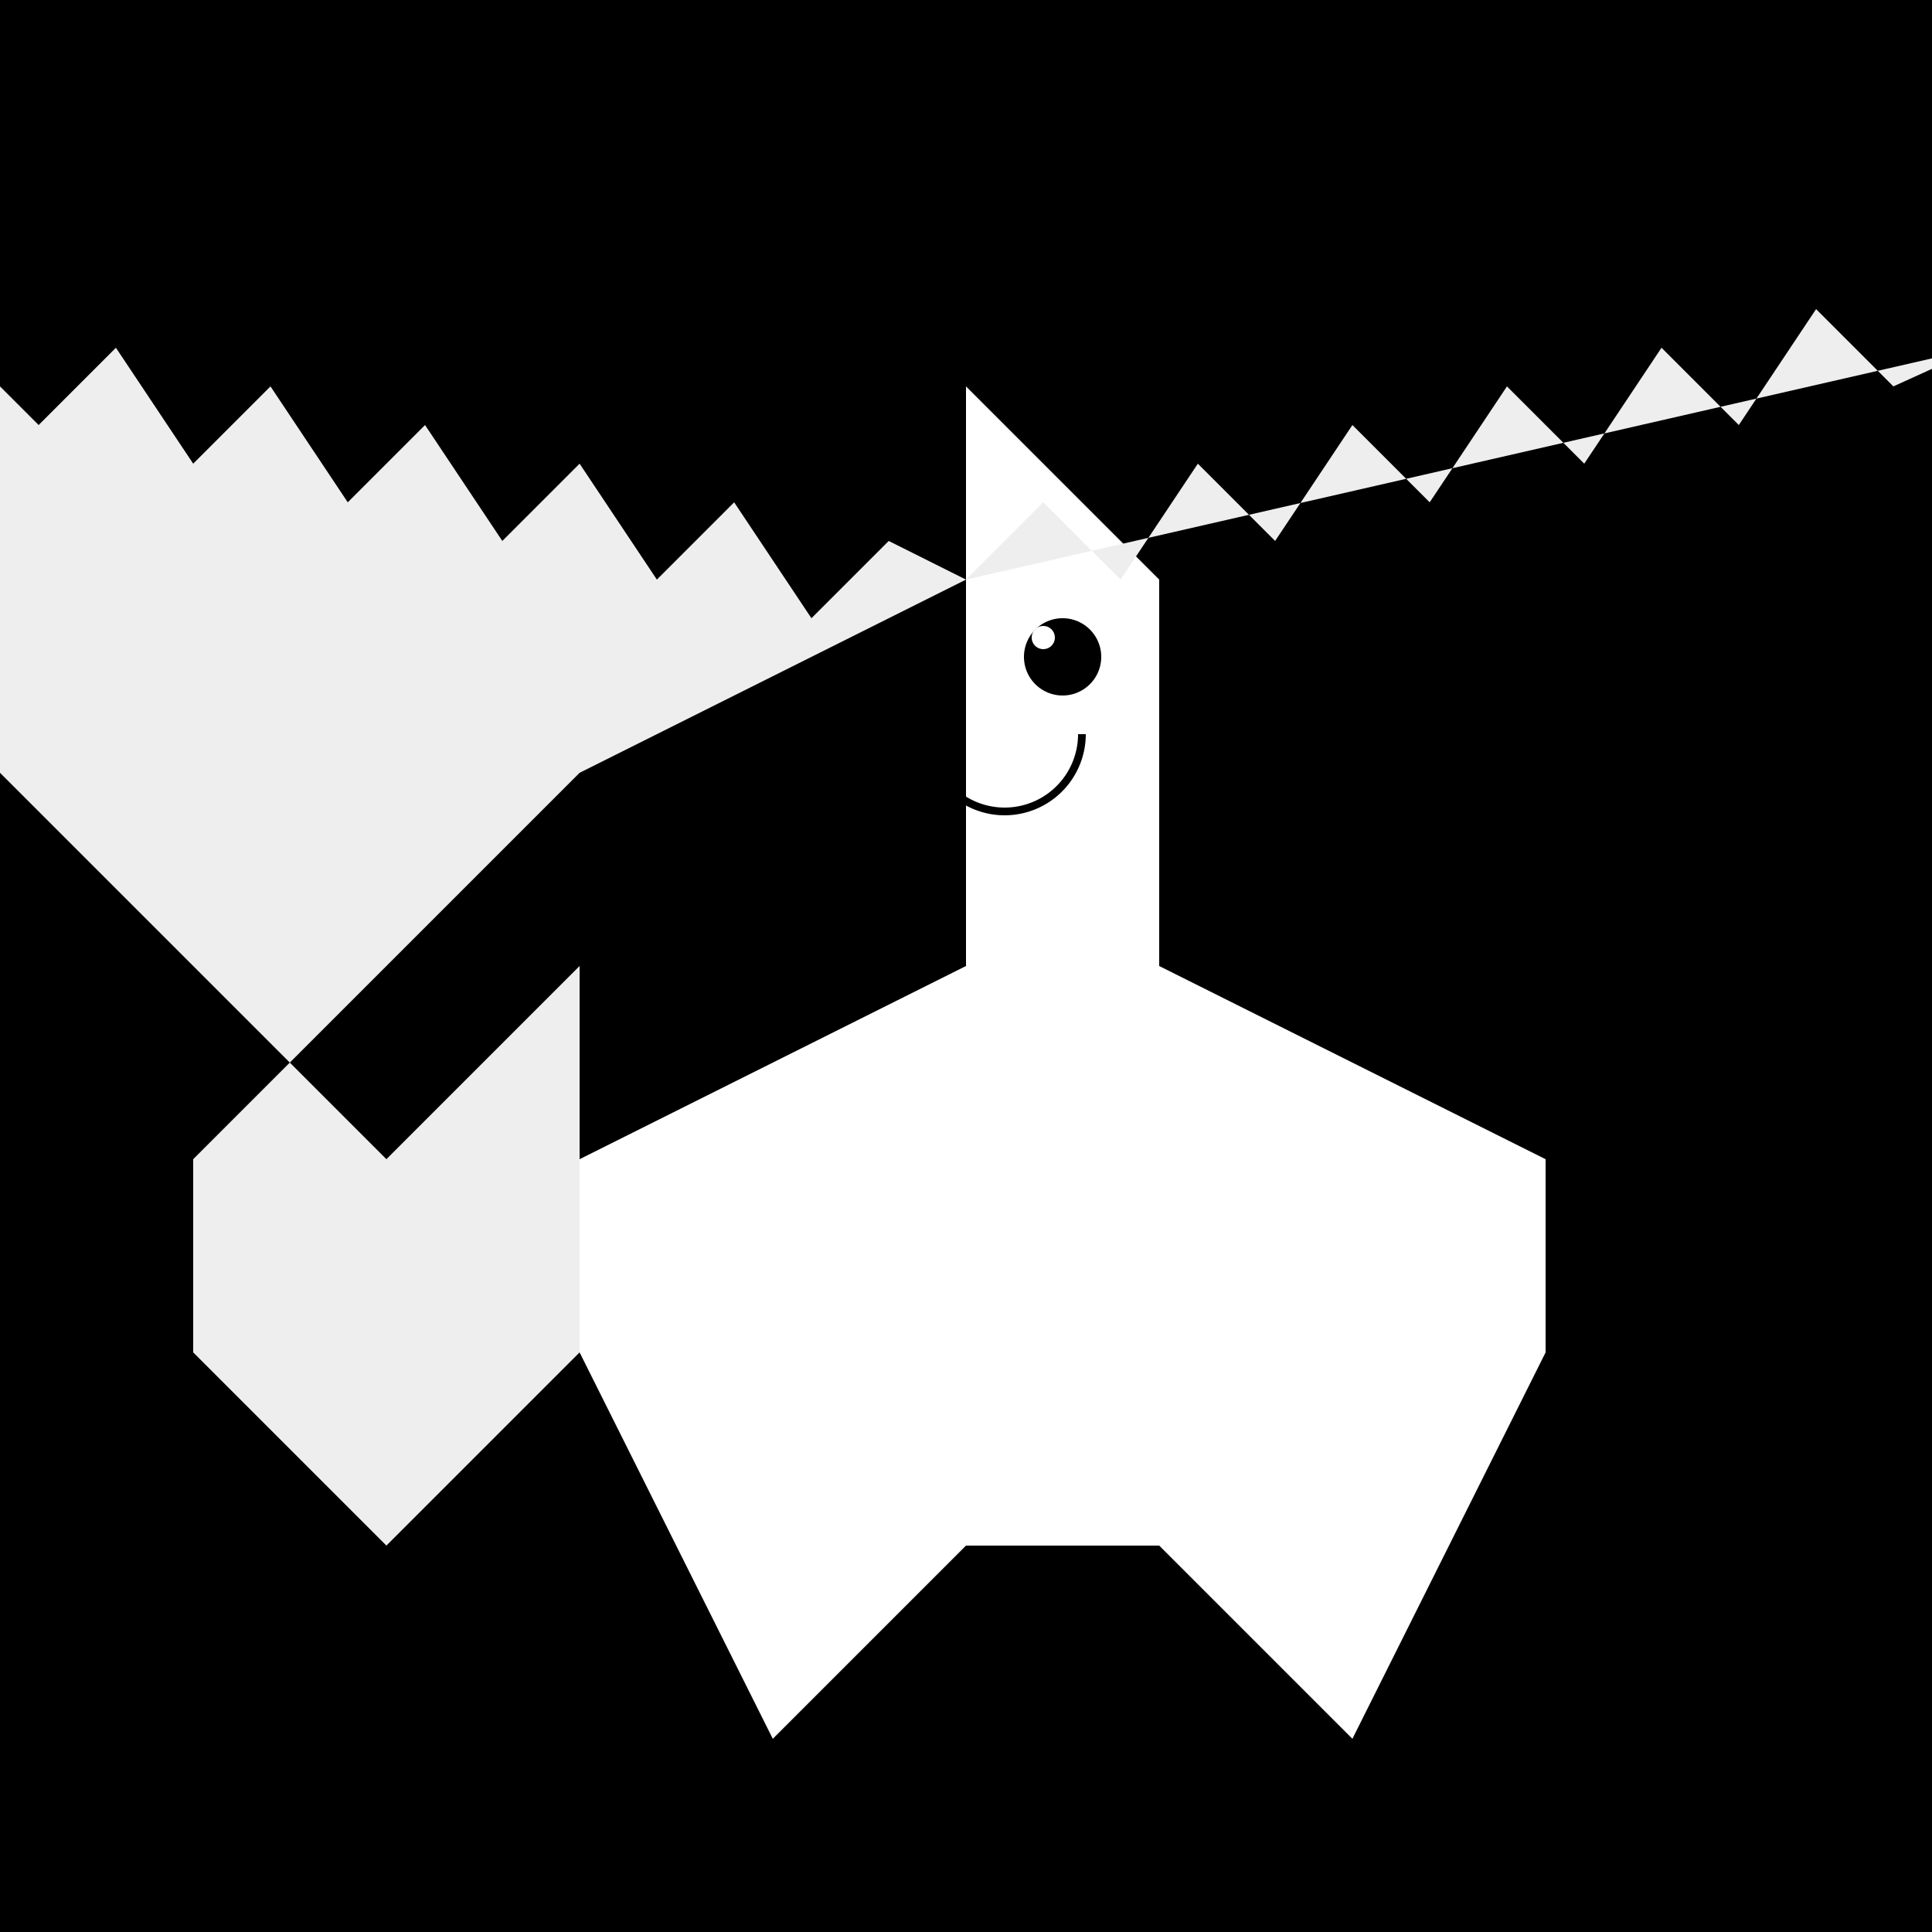
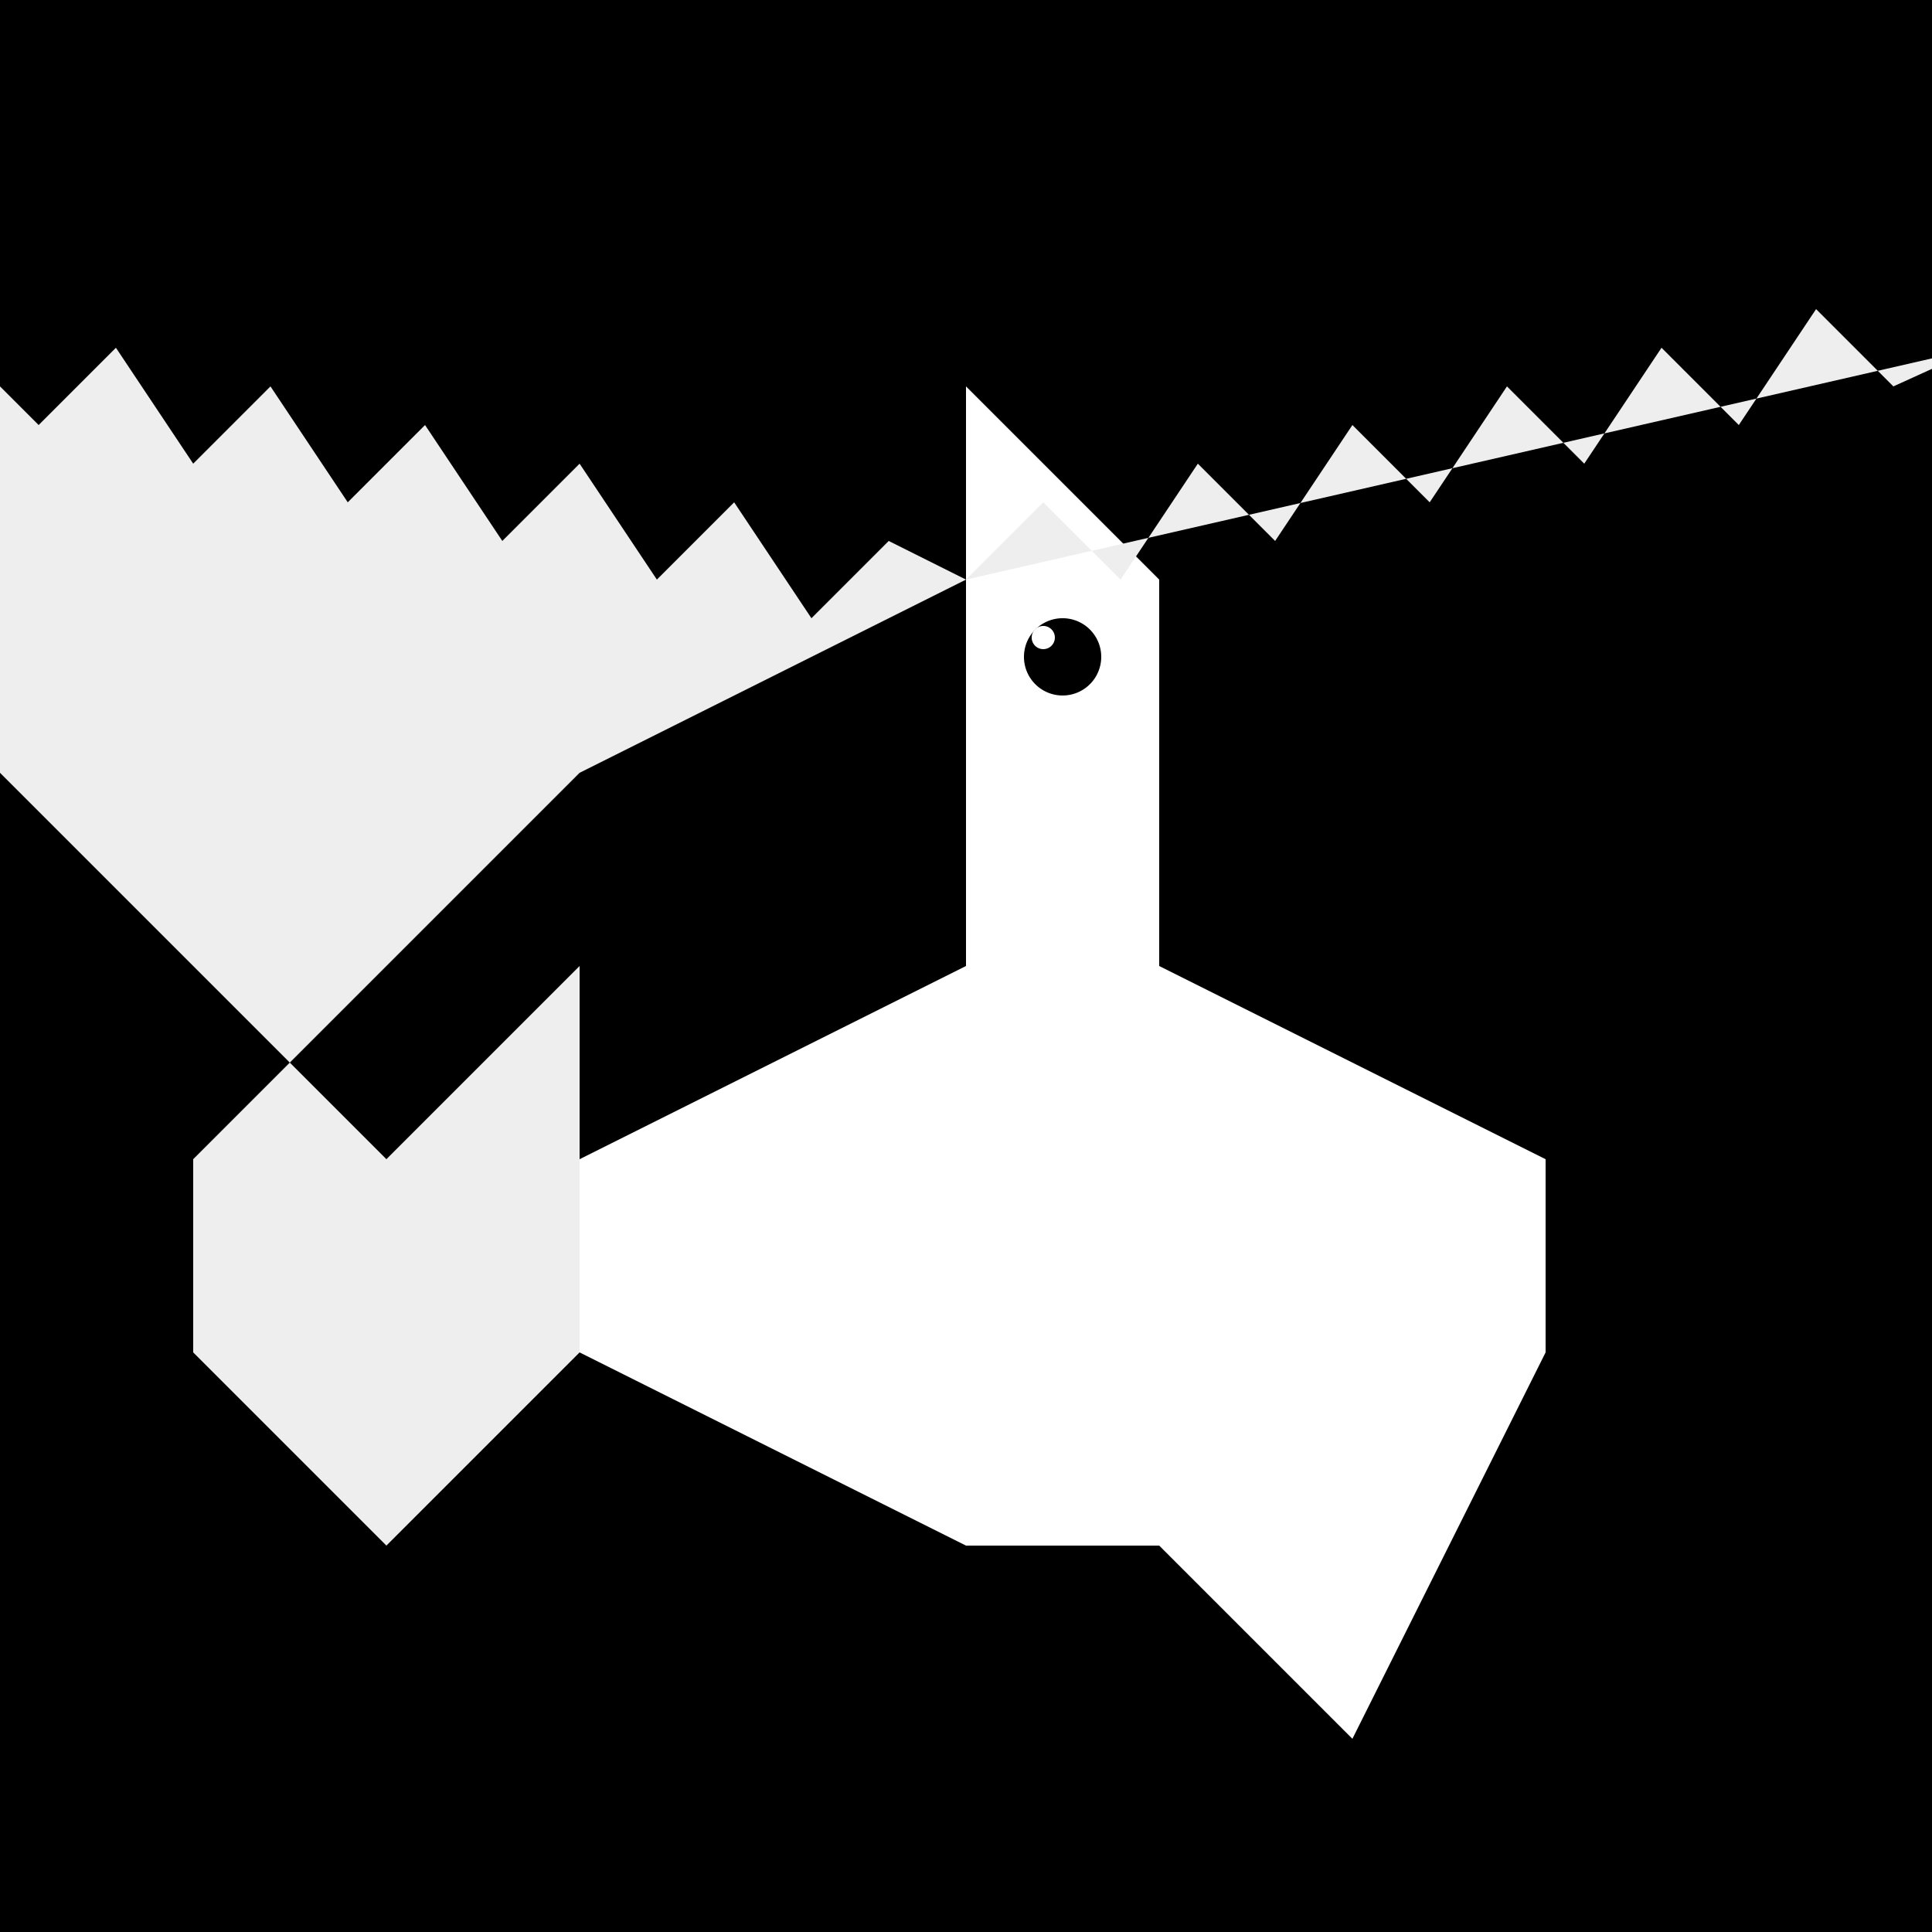
<svg xmlns="http://www.w3.org/2000/svg" width="500" height="500">
  <defs />
  <g>
    <rect fill="#000" stroke="none" x="0" y="0" width="512" height="512" />
-     <path fill="#FFF" stroke="none" paint-order="stroke fill markers" d=" M 250 100 L 300 150 L 300 250 L 400 300 L 400 350 L 350 450 L 300 400 L 250 400 L 200 450 L 150 350 L 150 300 L 250 250 L 250 150 Z" />
+     <path fill="#FFF" stroke="none" paint-order="stroke fill markers" d=" M 250 100 L 300 150 L 300 250 L 400 300 L 400 350 L 350 450 L 300 400 L 250 400 L 150 350 L 150 300 L 250 250 L 250 150 Z" />
    <path fill="#000" stroke="none" paint-order="stroke fill markers" d=" M 285 170 A 10 10 0 1 1 285 169.99" />
    <path fill="#EEE" stroke="none" paint-order="stroke fill markers" d=" M 250 150 L 230 140 L 210 160 L 190 130 L 170 150 L 150 120 L 130 140 L 110 110 L 90 130 L 70 100 L 50 120 L 30 90 L 10 110 L 0 100 L 0 200 L 100 300 L 150 250 L 150 350 L 100 400 L 50 350 L 50 300 L 150 200 Z" />
    <path fill="#EEE" stroke="none" paint-order="stroke fill markers" d=" M 250 150 L 270 130 L 290 150 L 310 120 L 330 140 L 350 110 L 370 130 L 390 100 L 410 120 L 430 90 L 450 110 L 470 80 L 490 100 L 512 90 Z" />
-     <path fill="none" stroke="#000" paint-order="fill stroke markers" d=" M 280 190 A 20 20 0 0 1 240 190" stroke-miterlimit="10" stroke-width="2" stroke-dasharray="" />
    <path fill="#FFF" stroke="none" paint-order="stroke fill markers" d=" M 273 165 A 3 3 0 1 1 273 164.997" />
  </g>
</svg>